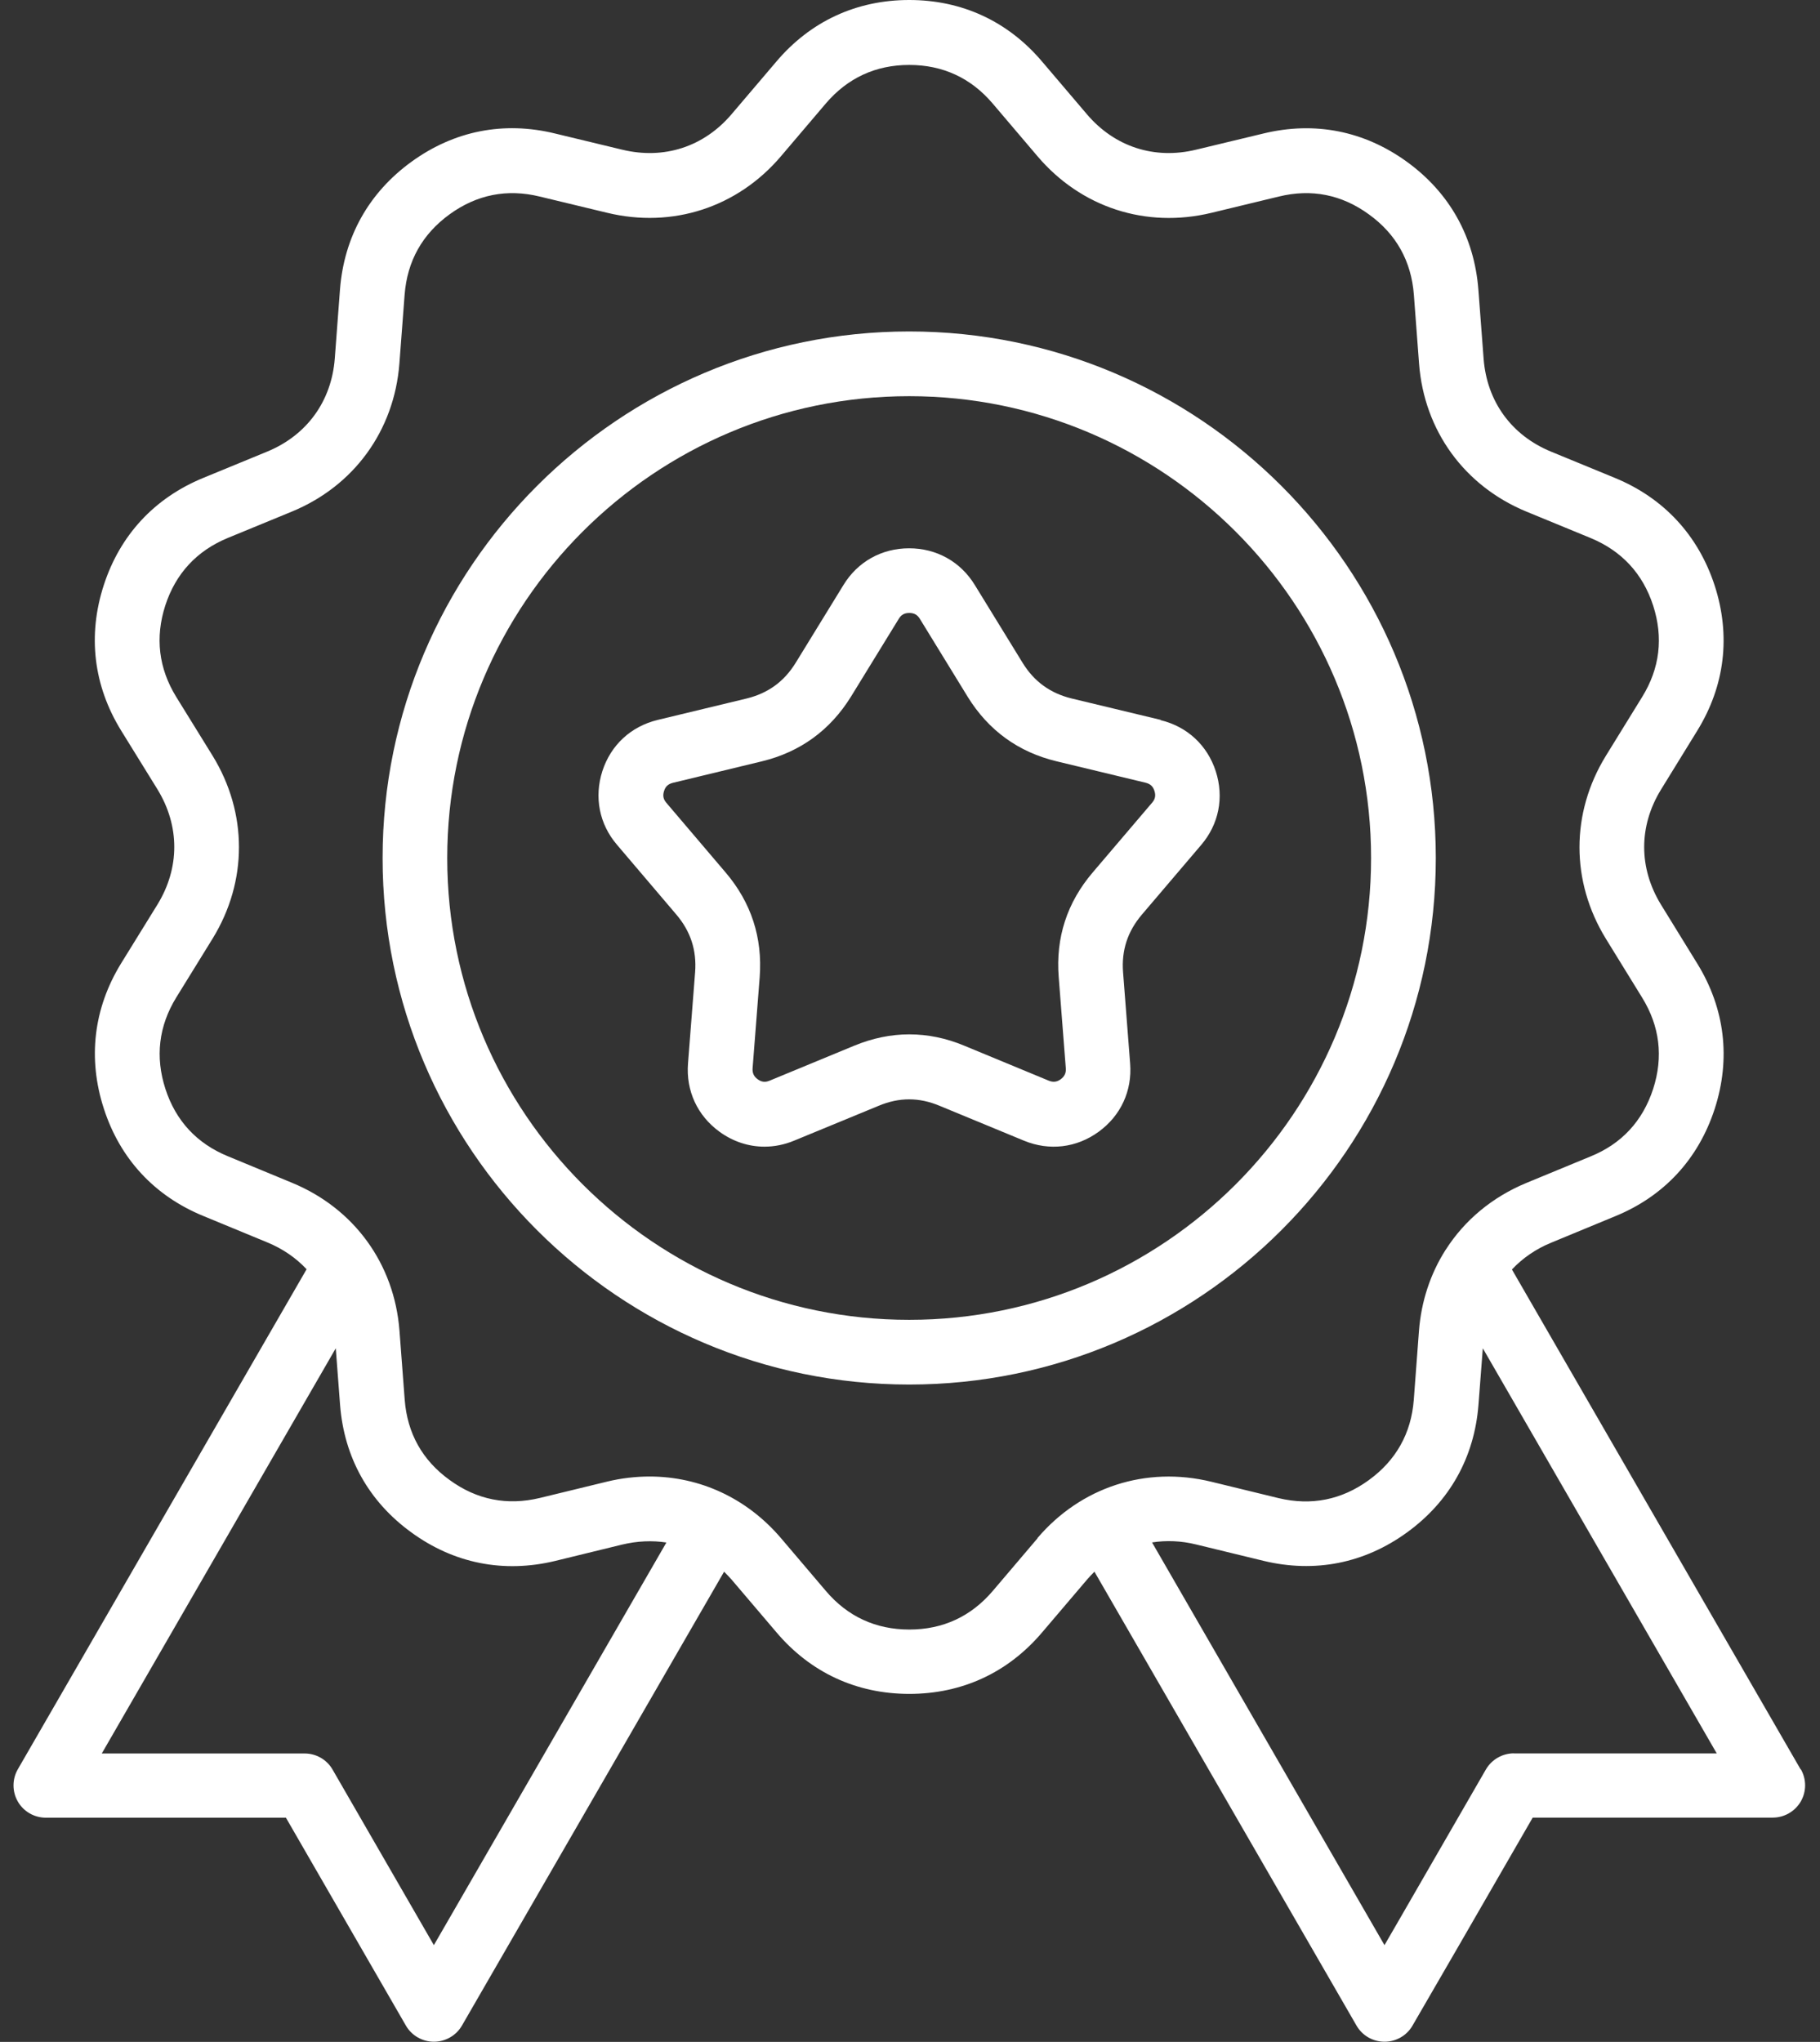
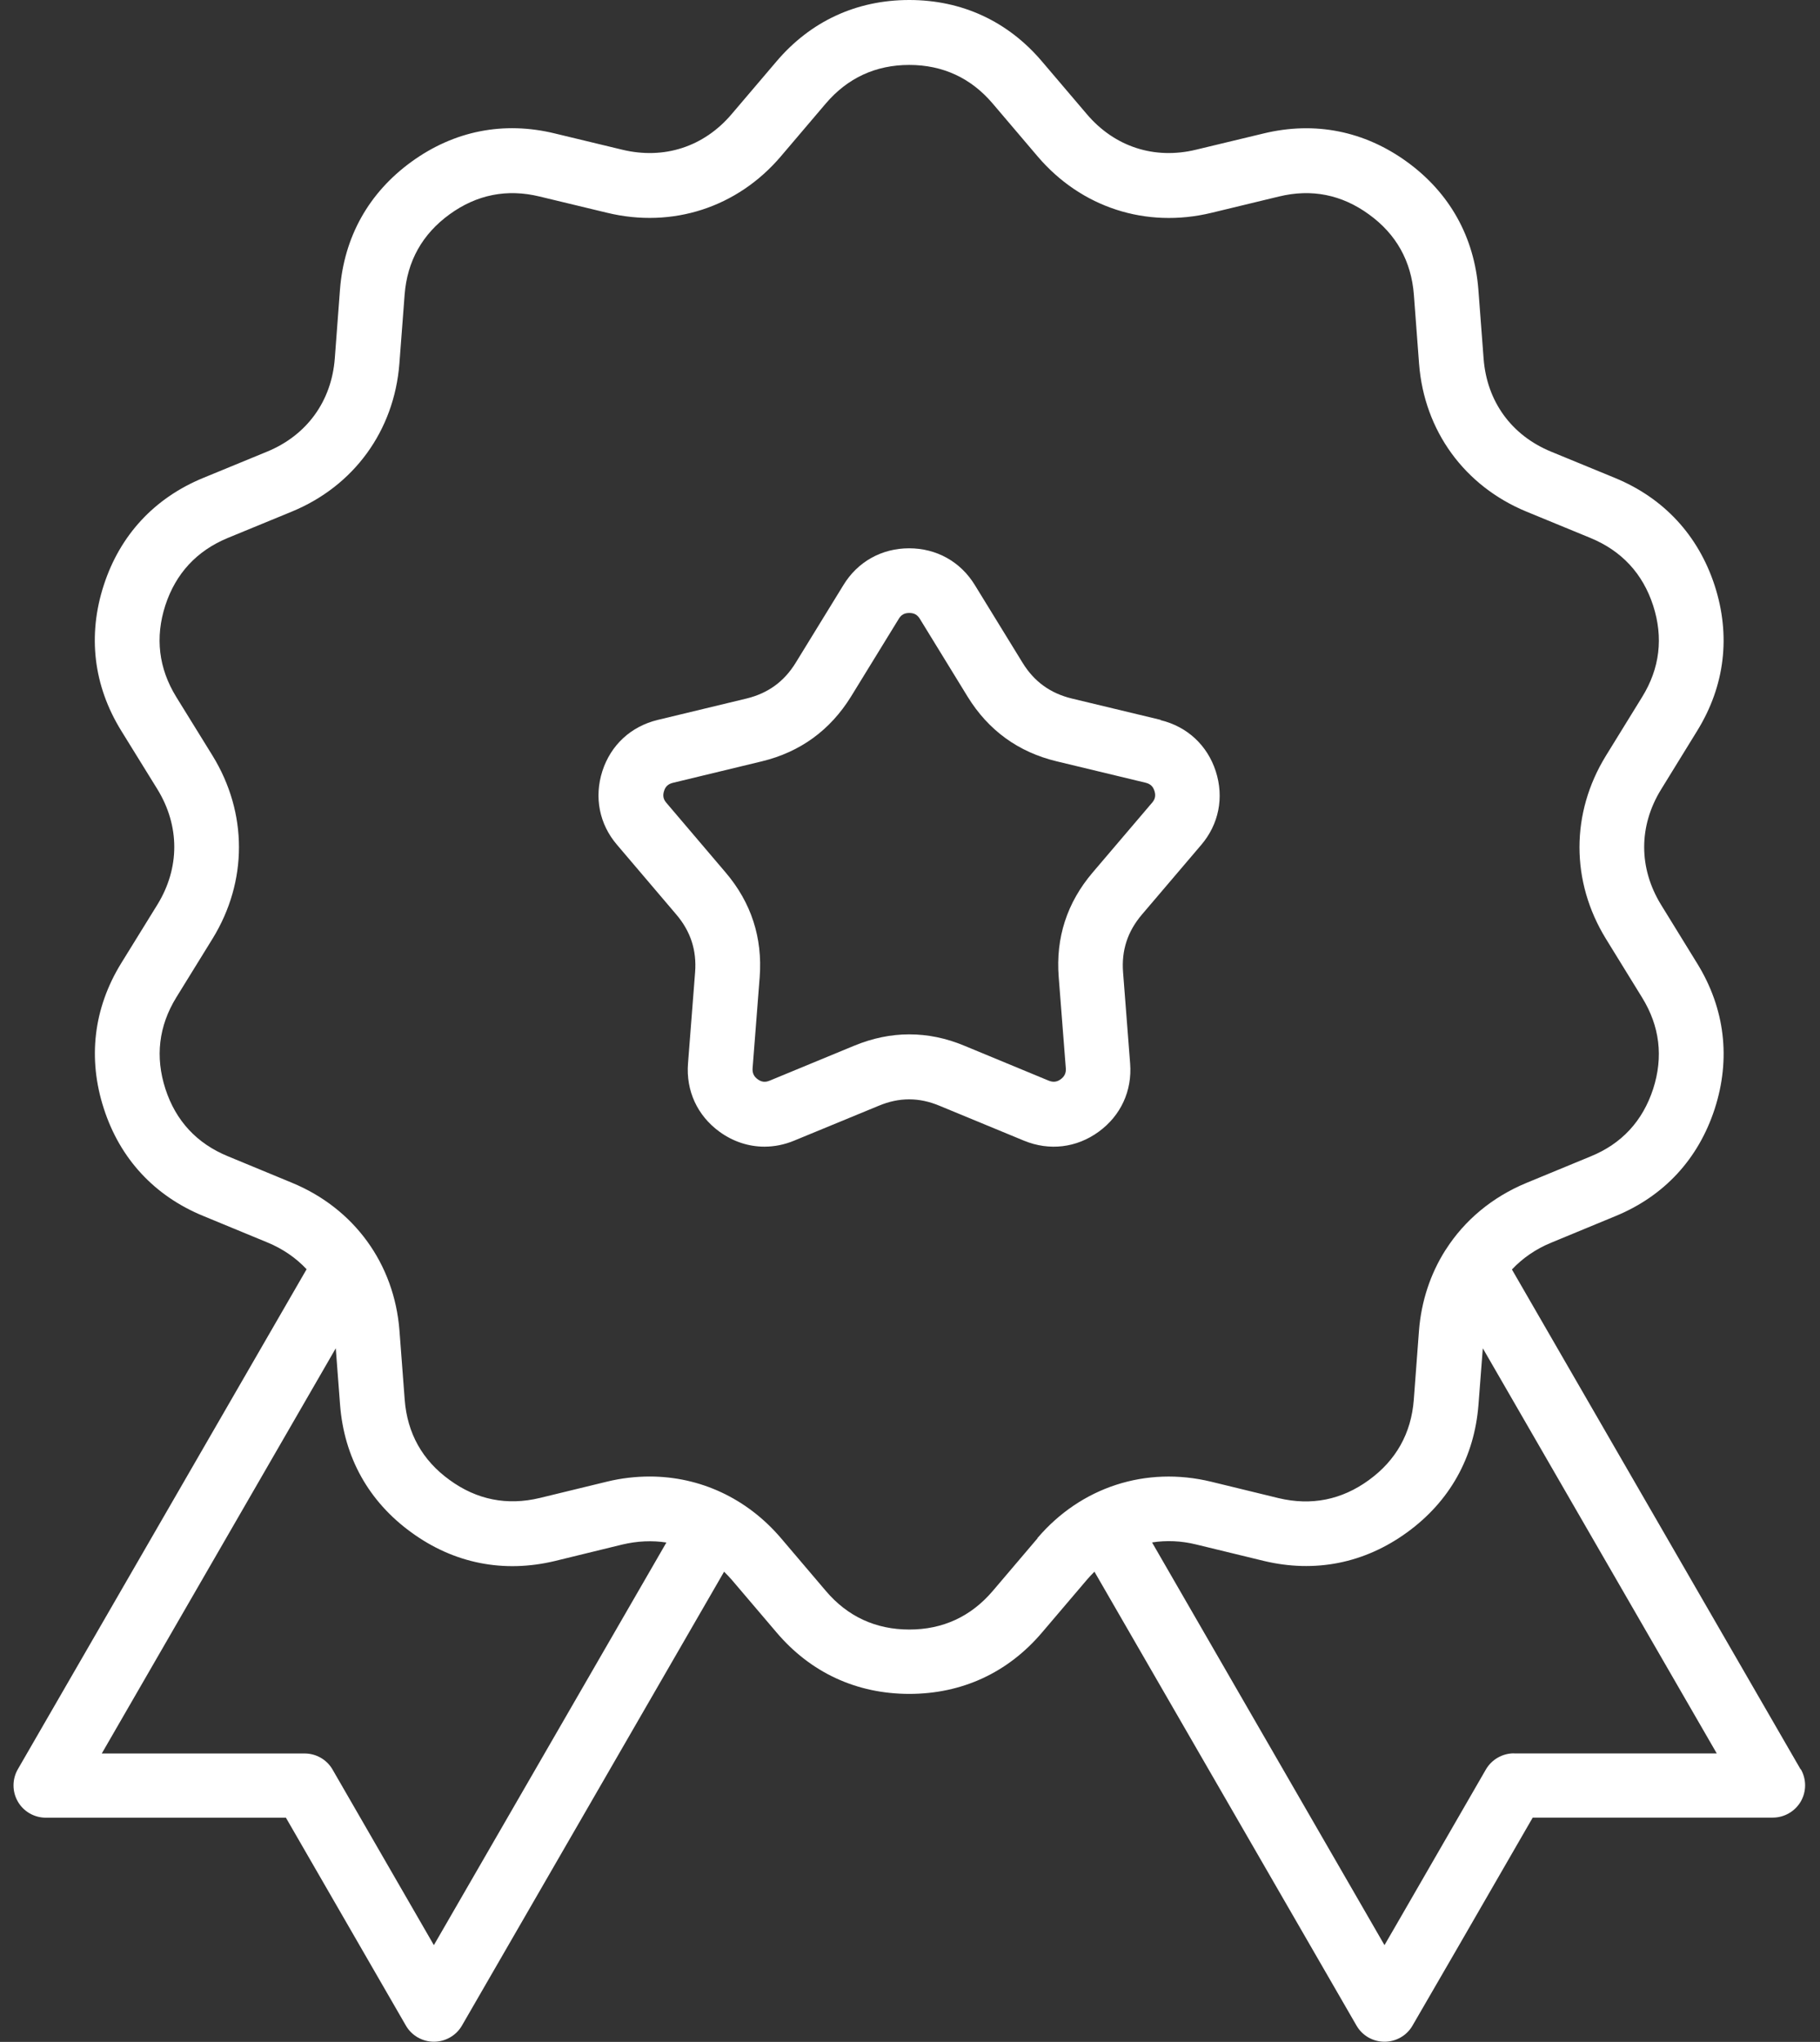
<svg xmlns="http://www.w3.org/2000/svg" width="41" height="46" viewBox="0 0 41 46" fill="none">
  <rect x="0" y="0" width="41" height="46" fill="#333333" stroke="none" />
-   <path d="M32.345 19.33C32.345 12.79 27.023 7.467 20.482 7.467C13.942 7.467 8.619 12.79 8.619 19.33C8.619 25.871 13.942 31.191 20.482 31.191C27.023 31.191 32.345 25.871 32.345 19.33ZM20.482 29.733C14.744 29.733 10.075 25.066 10.075 19.33C10.075 13.592 14.742 8.925 20.482 8.925C26.22 8.925 30.887 13.593 30.887 19.33C30.887 25.066 26.22 29.733 20.482 29.733Z" fill="white" />
  <path d="M40.565 39.863L34.06 28.599C34.298 28.346 34.595 28.138 34.947 27.994L36.386 27.399C37.484 26.95 38.259 26.114 38.628 24.98C38.994 23.85 38.858 22.718 38.235 21.707L37.418 20.38C36.913 19.555 36.913 18.611 37.418 17.788L38.235 16.461C38.858 15.45 38.994 14.319 38.626 13.187C38.257 12.059 37.482 11.222 36.386 10.769L34.945 10.176C34.05 9.809 33.495 9.044 33.422 8.08L33.304 6.524C33.212 5.338 32.657 4.344 31.697 3.647C30.736 2.949 29.618 2.727 28.464 3.007L26.945 3.372C26.007 3.6 25.108 3.308 24.483 2.571L23.473 1.384C22.705 0.479 21.67 0 20.483 0C19.295 0 18.26 0.479 17.492 1.384L16.482 2.571C15.857 3.308 14.958 3.6 14.016 3.372L12.501 3.007C11.347 2.725 10.229 2.947 9.268 3.645C8.308 4.342 7.751 5.336 7.659 6.522L7.542 8.076C7.468 9.04 6.913 9.805 6.018 10.174L4.577 10.767C3.477 11.22 2.702 12.057 2.337 13.185C1.971 14.315 2.105 15.445 2.728 16.457L3.547 17.782C4.052 18.607 4.052 19.551 3.549 20.374L2.728 21.703C2.107 22.714 1.973 23.846 2.339 24.974C2.704 26.106 3.481 26.942 4.579 27.393L6.02 27.988C6.372 28.132 6.669 28.34 6.907 28.593L0.402 39.857C0.272 40.083 0.272 40.36 0.402 40.586C0.532 40.811 0.773 40.949 1.033 40.949H6.441L9.144 45.633C9.274 45.858 9.516 45.996 9.775 45.996C10.035 45.996 10.277 45.856 10.406 45.633L16.312 35.407C16.37 35.465 16.428 35.525 16.484 35.589L17.494 36.776C18.262 37.681 19.297 38.16 20.485 38.16C21.672 38.16 22.707 37.681 23.475 36.776L24.485 35.589C24.539 35.525 24.597 35.465 24.655 35.407L30.559 45.633C30.689 45.858 30.928 45.996 31.19 45.996C31.449 45.996 31.691 45.858 31.82 45.633L32.817 43.912L34.528 40.947H39.936C40.196 40.947 40.437 40.807 40.567 40.584C40.697 40.358 40.697 40.081 40.567 39.855L40.565 39.863ZM9.774 43.82L7.492 39.865C7.362 39.639 7.121 39.502 6.861 39.502H2.293L7.564 30.374L7.661 31.65C7.753 32.834 8.308 33.828 9.268 34.523C10.227 35.222 11.345 35.443 12.501 35.166L14.016 34.796C14.357 34.715 14.693 34.7 15.012 34.75L9.774 43.82ZM23.375 34.652L22.365 35.84C21.874 36.417 21.241 36.71 20.485 36.71C19.728 36.71 19.093 36.417 18.604 35.84L17.594 34.652C16.827 33.752 15.767 33.263 14.635 33.263C14.32 33.263 13.996 33.3 13.675 33.378L12.161 33.746C11.425 33.923 10.74 33.788 10.127 33.34C9.514 32.897 9.175 32.288 9.117 31.534L8.999 29.976C8.883 28.469 7.977 27.223 6.579 26.646L5.136 26.049C4.435 25.762 3.96 25.251 3.726 24.53C3.493 23.809 3.575 23.115 3.97 22.472L4.791 21.142C5.581 19.854 5.581 18.315 4.789 17.025L3.97 15.7C3.573 15.055 3.491 14.36 3.724 13.639C3.958 12.921 4.431 12.408 5.134 12.118L6.575 11.525C7.975 10.948 8.879 9.702 8.997 8.193L9.115 6.64C9.173 5.883 9.514 5.274 10.127 4.829C10.74 4.384 11.423 4.248 12.159 4.428L13.675 4.793C15.148 5.15 16.613 4.673 17.592 3.521L18.602 2.333C19.093 1.757 19.726 1.463 20.483 1.463C21.239 1.463 21.874 1.757 22.363 2.333L23.373 3.521C24.354 4.675 25.817 5.15 27.289 4.795L28.808 4.428C29.545 4.248 30.227 4.384 30.84 4.831C31.453 5.274 31.793 5.883 31.851 6.64L31.968 8.195C32.084 9.704 32.99 10.95 34.39 11.527L35.831 12.12C36.532 12.41 37.007 12.921 37.241 13.641C37.474 14.362 37.393 15.055 36.993 15.702L36.175 17.029C35.384 18.317 35.384 19.856 36.175 21.146L36.993 22.474C37.391 23.119 37.474 23.811 37.241 24.532C37.005 25.255 36.532 25.768 35.829 26.053L34.388 26.648C33.615 26.968 32.992 27.491 32.571 28.15C32.567 28.154 32.565 28.16 32.561 28.164C32.226 28.693 32.018 29.31 31.966 29.978L31.849 31.536C31.791 32.29 31.449 32.899 30.836 33.344C30.223 33.79 29.541 33.925 28.804 33.75L27.285 33.38C25.813 33.023 24.35 33.5 23.369 34.652L23.375 34.652ZM34.104 39.499C33.845 39.499 33.603 39.639 33.473 39.863L31.553 43.191L31.189 43.82L25.953 34.748C26.272 34.698 26.606 34.71 26.947 34.794L28.466 35.163C29.62 35.441 30.738 35.219 31.697 34.522C32.657 33.826 33.214 32.831 33.306 31.648L33.404 30.374L38.674 39.501H34.106L34.104 39.499Z" fill="white" />
  <path d="M26.146 16.217L24.144 15.736C23.661 15.618 23.299 15.357 23.038 14.934L21.96 13.179C21.638 12.653 21.097 12.352 20.48 12.352C19.863 12.352 19.322 12.653 19.001 13.179L17.925 14.931C17.663 15.357 17.3 15.618 16.819 15.736L14.814 16.219C14.213 16.365 13.76 16.784 13.57 17.371C13.381 17.96 13.501 18.567 13.9 19.032L15.236 20.603C15.557 20.981 15.697 21.406 15.659 21.903L15.499 23.957C15.451 24.572 15.709 25.133 16.21 25.497C16.515 25.718 16.865 25.832 17.22 25.832C17.444 25.832 17.669 25.788 17.891 25.696L19.797 24.91C20.257 24.718 20.704 24.718 21.163 24.91L23.07 25.698C23.641 25.932 24.253 25.858 24.749 25.497C25.25 25.133 25.507 24.572 25.459 23.959L25.3 21.905C25.262 21.412 25.399 20.987 25.723 20.605L27.057 19.038C27.458 18.571 27.578 17.964 27.388 17.375C27.198 16.788 26.745 16.369 26.144 16.223L26.146 16.217ZM25.953 18.084L24.617 19.653C24.038 20.332 23.78 21.124 23.85 22.011L24.01 24.067C24.018 24.171 23.982 24.249 23.896 24.313C23.808 24.377 23.724 24.385 23.625 24.345L21.724 23.558C21.313 23.386 20.898 23.302 20.482 23.302C20.069 23.302 19.654 23.388 19.242 23.558L17.338 24.345C17.238 24.387 17.154 24.377 17.068 24.313C16.982 24.251 16.947 24.173 16.954 24.067L17.114 22.011C17.18 21.122 16.922 20.332 16.348 19.657L15.01 18.084C14.942 18.004 14.926 17.922 14.96 17.818C14.992 17.716 15.054 17.661 15.16 17.635L17.164 17.151C18.025 16.942 18.699 16.453 19.169 15.696L20.247 13.941C20.302 13.849 20.376 13.809 20.484 13.809C20.592 13.809 20.666 13.849 20.722 13.941L21.8 15.698C22.267 16.455 22.942 16.944 23.804 17.151L25.807 17.633C25.913 17.659 25.974 17.715 26.006 17.816C26.04 17.92 26.024 18.002 25.954 18.084L25.953 18.084Z" fill="white" />
</svg>